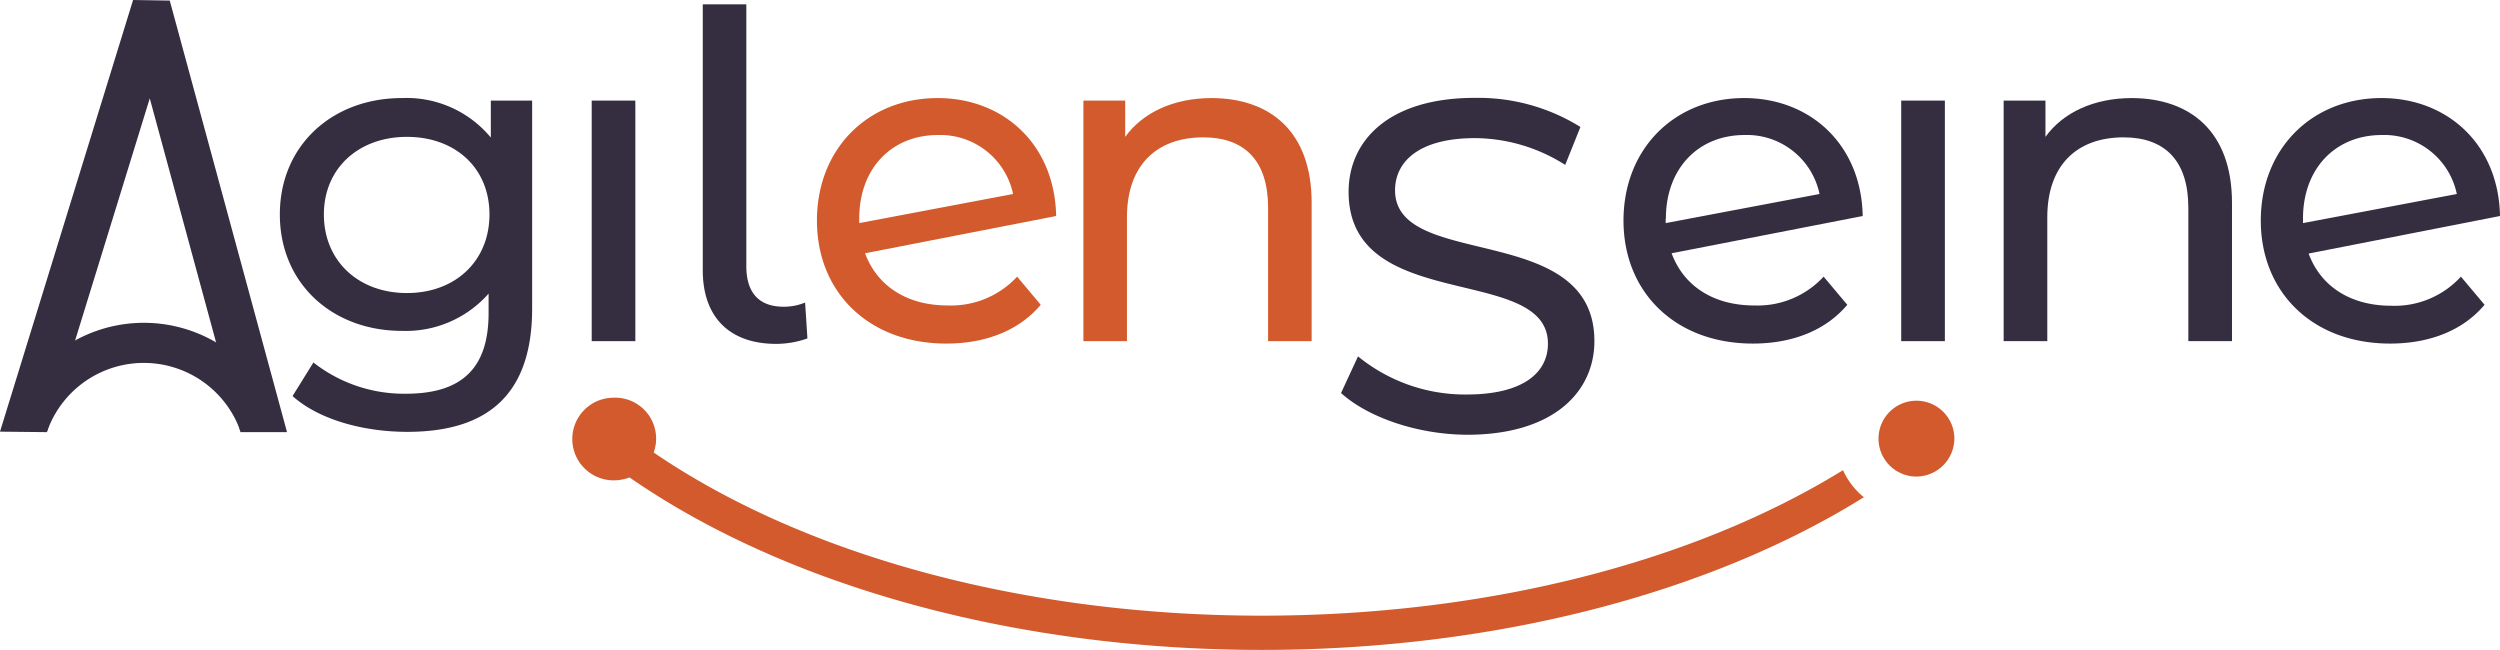
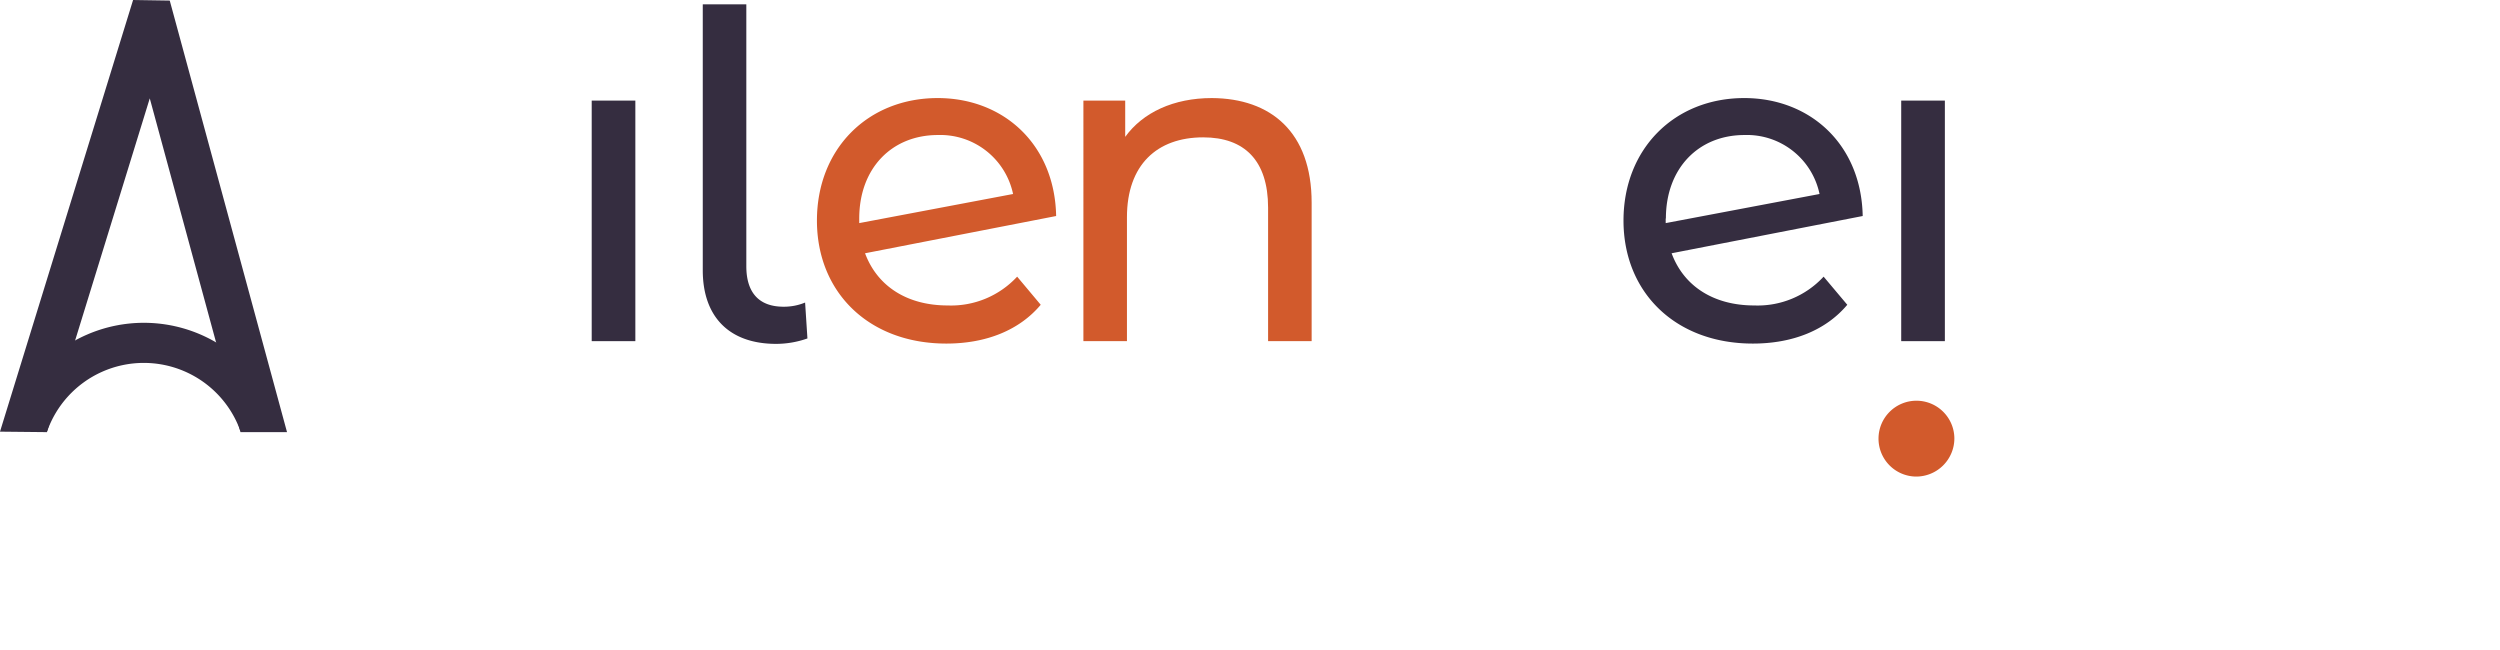
<svg xmlns="http://www.w3.org/2000/svg" viewBox="0 0 257.73 66.98">
  <defs>
    <style>.cls-1{fill:#352d40;}.cls-2{fill:#d25a2c;}</style>
  </defs>
  <g id="Calque_2" data-name="Calque 2">
    <g id="Calque_1-2" data-name="Calque 1">
      <polygon class="cls-1" points="29.59 44.55 24.79 44.55 15.44 10.14 4.83 44.55 0 44.5 13.72 0 17.5 0.06 29.59 44.55" />
      <path class="cls-1" d="M25.16,44.06c0-.11-.36.41-.4.31a10.57,10.57,0,0,0-19.93.18L.9,43.25a14.72,14.72,0,0,1,27.91.13Z" />
-       <path class="cls-1" d="M54.86,10.37V31.8c0,8.75-4.45,12.72-12.87,12.72-4.53,0-9.12-1.26-11.83-3.69l2.15-3.46a15.14,15.14,0,0,0,9.54,3.22c5.85,0,8.52-2.71,8.52-8.32v-2a11.36,11.36,0,0,1-8.94,3.84c-7.16,0-12.58-4.87-12.58-12s5.42-12,12.58-12a11.28,11.28,0,0,1,9.17,4.07V10.37Zm-4.4,11.74c0-4.82-3.55-8-8.51-8s-8.56,3.22-8.56,8,3.55,8.1,8.56,8.1S50.46,26.89,50.46,22.11Z" />
      <path class="cls-1" d="M61,10.37h4.5v24.8H61Z" />
      <path class="cls-1" d="M72.45,27.87V.45h4.49v27c0,2.67,1.26,4.17,3.84,4.17A5.69,5.69,0,0,0,83,31.19l.24,3.7a9.67,9.67,0,0,1-3.23.56C75.16,35.45,72.45,32.64,72.45,27.87Z" />
      <path class="cls-2" d="M104.86,28.52l2.43,2.9c-2.2,2.62-5.62,4-9.73,4-8,0-13.34-5.29-13.34-12.68s5.24-12.63,12.45-12.63c6.78,0,12.07,4.77,12.21,12.16l-19.7,3.84c1.27,3.41,4.35,5.38,8.52,5.38A9.28,9.28,0,0,0,104.86,28.52Zm-16.28-6V23l15.86-3a7.67,7.67,0,0,0-7.77-6.08C91.94,13.93,88.58,17.34,88.58,22.53Z" />
-       <path class="cls-1" d="M138.25,40.52,140,36.74a17.45,17.45,0,0,0,11.2,3.93c5.86,0,8.38-2.28,8.38-5.24,0-8.28-20.55-3-20.55-15.65,0-5.23,4.07-9.69,13-9.69a19.94,19.94,0,0,1,10.9,3L161.36,17a17.5,17.5,0,0,0-9.3-2.76c-5.77,0-8.24,2.42-8.24,5.38,0,8.28,20.55,3.1,20.55,15.55,0,5.19-4.17,9.65-13.13,9.65C146.05,44.79,141,43,138.25,40.52Z" />
      <path class="cls-1" d="M188,28.52l2.44,2.9c-2.2,2.62-5.62,4-9.73,4-8,0-13.34-5.29-13.34-12.68s5.24-12.63,12.45-12.63c6.78,0,12.07,4.77,12.21,12.16l-19.7,3.84c1.26,3.41,4.35,5.38,8.52,5.38A9.25,9.25,0,0,0,188,28.52Zm-16.28-6V23l15.86-3a7.65,7.65,0,0,0-7.76-6.08C175.11,13.93,171.74,17.34,171.74,22.53Z" />
      <path class="cls-1" d="M196,10.37h4.5v24.8H196Z" />
-       <path class="cls-1" d="M230.1,20.9V35.17h-4.5V21.41c0-4.86-2.43-7.25-6.68-7.25-4.78,0-7.86,2.85-7.86,8.23V35.17h-4.5V10.37h4.31v3.74c1.82-2.52,5-4,8.93-4C225.84,10.14,230.1,13.6,230.1,20.9Z" />
      <path class="cls-2" d="M135.22,20.9V35.17h-4.49V21.41c0-4.86-2.43-7.25-6.69-7.25-4.77,0-7.86,2.85-7.86,8.23V35.17h-4.49V10.37H116v3.74c1.82-2.52,5-4,8.93-4C131,10.14,135.22,13.6,135.22,20.9Z" />
-       <path class="cls-1" d="M253.7,28.52l2.44,2.9c-2.2,2.62-5.62,4-9.74,4-8,0-13.33-5.29-13.33-12.68s5.24-12.63,12.45-12.63c6.78,0,12.07,4.77,12.21,12.16L238,26.14c1.26,3.41,4.35,5.38,8.52,5.38A9.25,9.25,0,0,0,253.7,28.52Zm-16.28-6V23l15.86-3a7.65,7.65,0,0,0-7.76-6.08C240.79,13.93,237.42,17.34,237.42,22.53Z" />
      <path class="cls-2" d="M201.48,45.2a3.94,3.94,0,0,1-4,3.93,3.91,3.91,0,1,1,4-3.93Z" />
-       <path class="cls-2" d="M192.15,51.26A7.57,7.57,0,0,1,190,48.47c-15.53,9.58-37,15-59.93,15-24.28,0-47-6.12-62.68-16.82A4.22,4.22,0,0,0,63.26,41a4.26,4.26,0,1,0,0,8.52,4.6,4.6,0,0,0,1.64-.3C81.18,60.5,104.85,67,130.1,67,153.77,67,176.05,61.29,192.15,51.26Z" />
    </g>
  </g>
</svg>